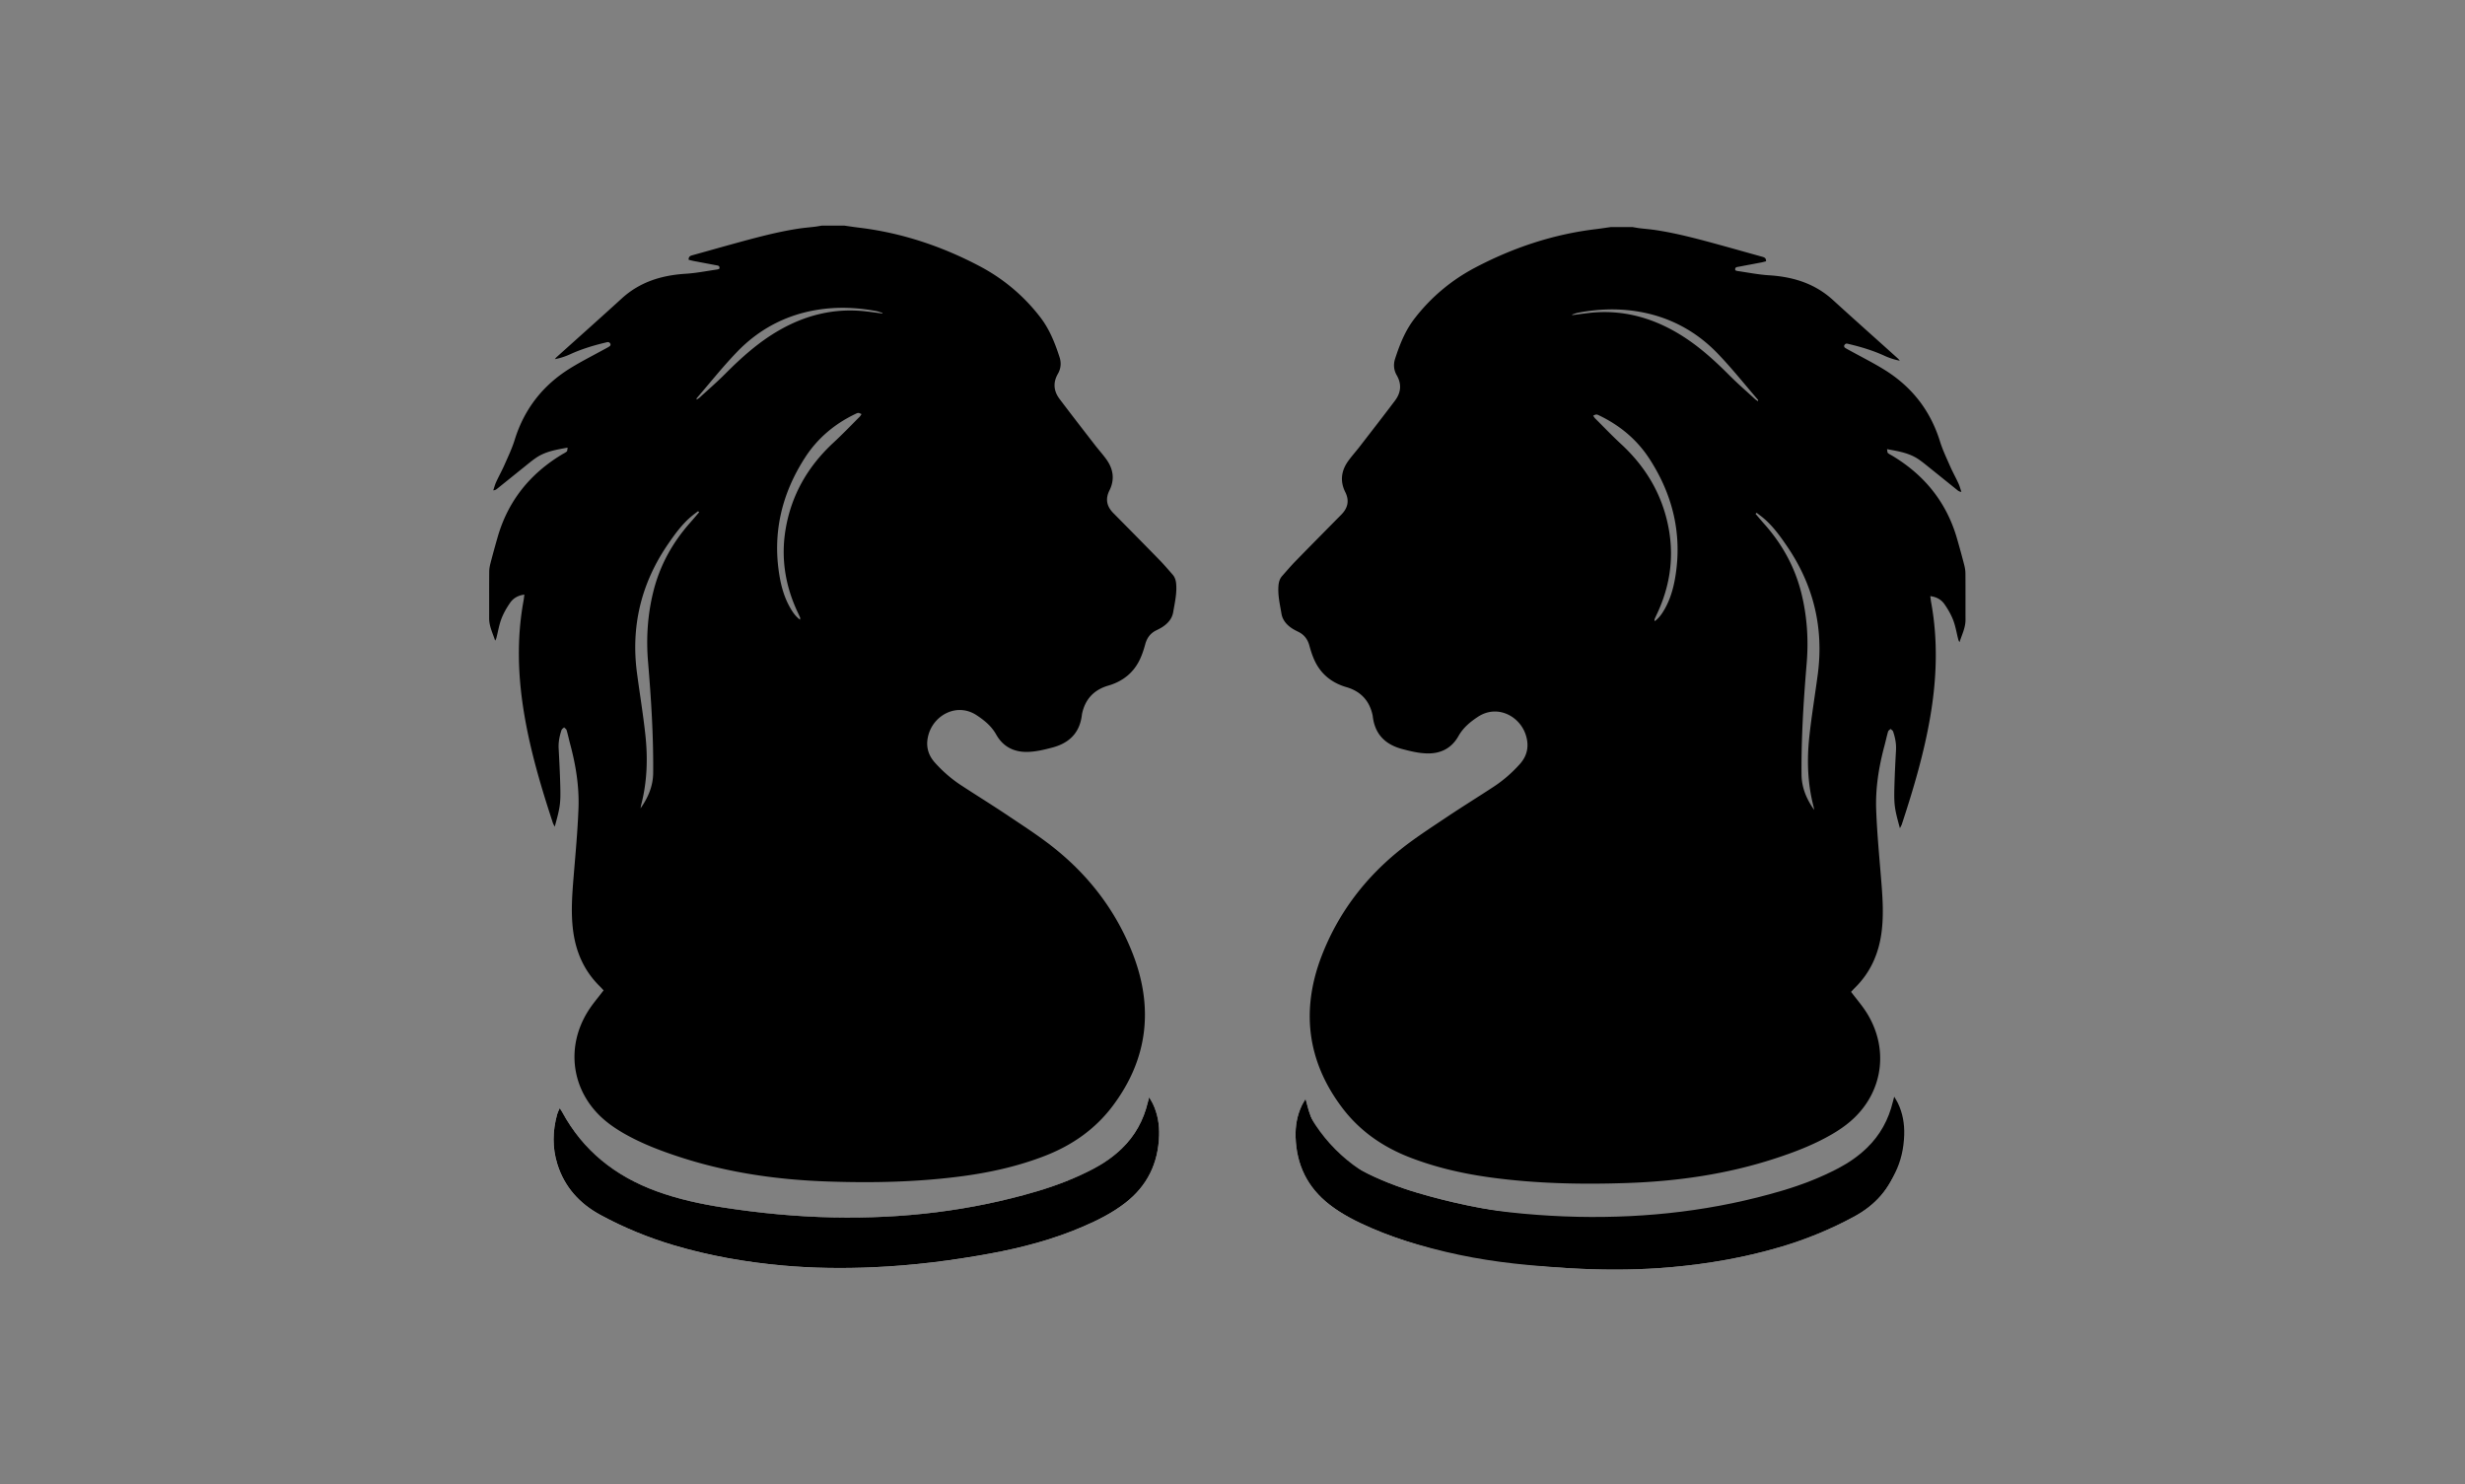
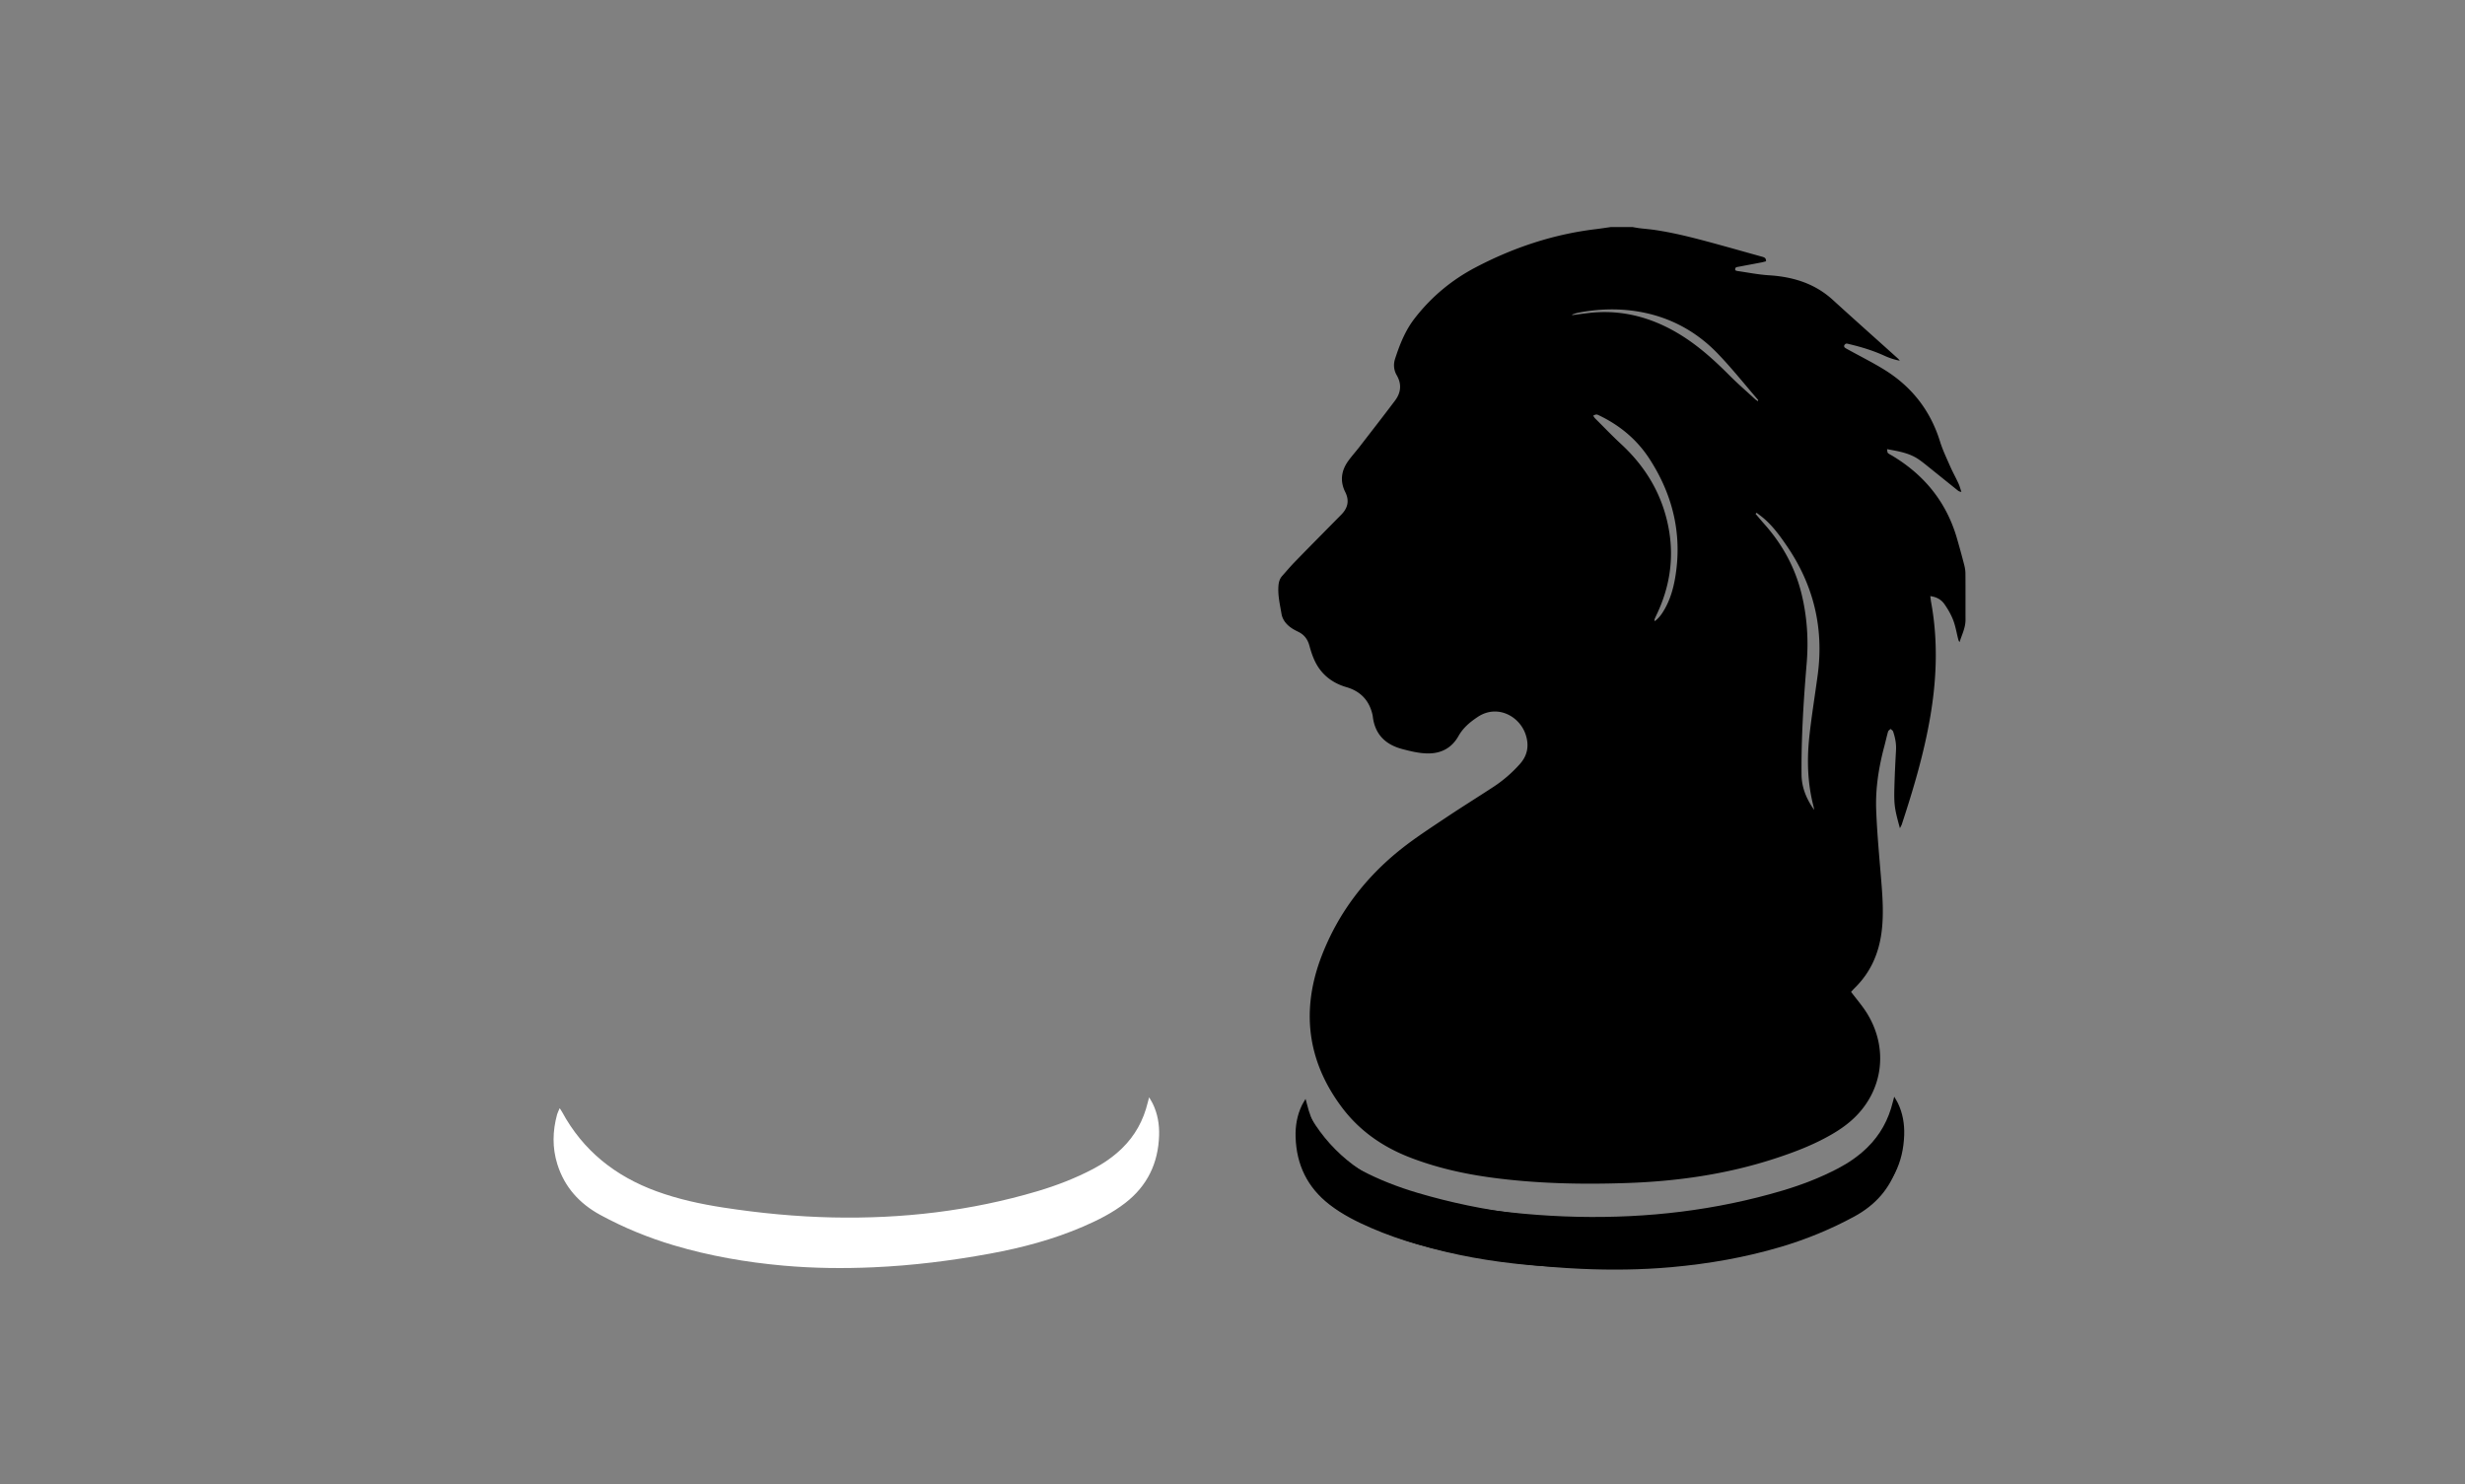
<svg xmlns="http://www.w3.org/2000/svg" data-bbox="0 0 1004.23 604.73" viewBox="0 0 1004.23 604.73" data-type="ugc">
  <rect x="0" y="0" width="1004.23" height="604.73" fill="#808080" stroke="none" />
  <g>
    <path d="M228.03 451.43c-.47 1.12-.86 1.81-1.07 2.56-1.85 6.78-2.01 13.57.11 20.32 2.94 9.34 9.04 16.04 17.54 20.65 9.51 5.16 19.48 9.26 29.85 12.34 14.6 4.34 29.53 6.93 44.7 8.29 12.21 1.09 24.44 1.22 36.66.68 15.99-.7 31.84-2.69 47.58-5.58 13-2.39 25.72-5.76 37.88-11.01 6.03-2.61 11.86-5.53 17.1-9.58 9.03-6.98 13.47-16.21 13.83-27.49.15-4.52-.59-8.92-2.6-13.04-.36-.73-.8-1.41-1.46-2.54-.29 1.09-.45 1.61-.57 2.13-1.75 7.25-5.19 13.54-10.57 18.74-3.48 3.36-7.42 6.07-11.69 8.31-7.24 3.8-14.85 6.74-22.67 9.06-27.19 8.07-55.03 11.29-83.35 10.69-14.97-.32-29.83-1.75-44.62-4.03-9.25-1.43-18.38-3.4-27.2-6.62-16.79-6.13-29.96-16.54-38.54-32.42-.18-.34-.42-.66-.92-1.44Z" fill="#ffffff" />
-     <path d="M771.09 453.52c-8.57 15.89-21.75 26.29-38.54 32.42-8.82 3.22-17.95 5.19-27.2 6.62-14.79 2.28-29.65 3.72-44.62 4.03-28.33.6-56.16-2.62-83.35-10.69-7.81-2.32-15.43-5.26-22.67-9.06-4.27-2.24-8.21-4.95-11.69-8.31-5.38-5.2-8.82-11.49-10.57-18.74-.13-.52-.28-1.04-.57-2.13-.65 1.13-1.1 1.81-1.46 2.54-2 4.12-2.74 8.51-2.6 13.04.36 11.28 4.8 20.51 13.83 27.49 5.24 4.05 11.07 6.98 17.1 9.58 12.16 5.26 24.89 8.62 37.88 11.01 15.74 2.89 31.59 4.88 47.58 5.58 12.23.54 24.45.41 36.66-.68 15.17-1.36 30.09-3.95 44.7-8.29 10.37-3.08 20.34-7.18 29.85-12.34 8.5-4.61 14.6-11.31 17.54-20.65 2.12-6.75 1.97-13.54.11-20.32-.2-.74-.59-1.44-1.07-2.56-.51.79-.74 1.1-.92 1.44Z" fill="#ffffff" />
-     <path d="M343.85 91.89c2.04.29 4.07.6 6.11.85 17.26 2.08 33.49 7.49 48.83 15.53 9.82 5.14 18.2 12.11 25 20.94 3.78 4.9 6 10.53 7.87 16.32.75 2.3.54 4.63-.67 6.73-2.09 3.63-1.73 7.09.7 10.31 4.76 6.32 9.62 12.56 14.46 18.82 1.52 1.96 3.2 3.8 4.63 5.81 2.82 3.96 3.41 8.21 1.18 12.65-1.74 3.48-1.05 6.48 1.61 9.17 6.29 6.37 12.59 12.74 18.84 19.15 1.84 1.89 3.55 3.9 5.29 5.88.99 1.12 1.37 2.47 1.48 3.96.3 3.88-.6 7.63-1.23 11.39-.46 2.71-2.27 4.71-4.61 6.17-.74.46-1.53.85-2.32 1.24-2.37 1.17-3.75 3.04-4.45 5.62-.65 2.37-1.43 4.76-2.56 6.94-2.47 4.74-6.4 7.9-11.47 9.61-.68.23-1.38.41-2.06.65-5.27 1.86-8.43 5.58-9.63 11.01-.03.16-.06.31-.08.47-.83 7.36-5.1 11.6-12.1 13.44-3.33.88-6.65 1.69-10.12 1.76-5.62.11-9.97-2.21-12.71-7.08-1.92-3.41-4.72-5.72-7.9-7.83-7.81-5.17-16.88-.4-19.44 7.14-1.49 4.4-.86 8.51 2.32 12.08 3.16 3.54 6.71 6.64 10.67 9.24 6.35 4.16 12.82 8.15 19.12 12.38 6.24 4.18 12.58 8.26 18.46 12.91 14.65 11.6 25.72 26.1 32.46 43.52 8.54 22.07 6.05 43.01-8.38 62.07-7.12 9.4-16.55 15.9-27.51 20.15-10.63 4.12-21.68 6.63-32.96 8.17-18.36 2.5-36.82 2.88-55.29 2.26-20.53-.68-40.74-3.55-60.35-9.94-7.91-2.58-15.67-5.52-22.92-9.69-3.41-1.96-6.63-4.17-9.48-6.89-11.89-11.39-14.02-28.5-5.16-42.75 1.84-2.97 4.17-5.63 6.42-8.61-.39-.42-.9-1-1.44-1.53-6.45-6.29-9.86-14.03-10.99-22.88-.95-7.43-.36-14.83.25-22.25.75-9.16 1.61-18.32 1.95-27.49.33-8.83-1.07-17.52-3.36-26.06-.52-1.93-.92-3.89-1.48-5.8-.13-.43-.67-.75-1.01-1.12-.36.35-.9.64-1.04 1.06-.83 2.43-1.33 4.92-1.19 7.52.26 4.87.51 9.74.65 14.61.22 7.8 0 9.14-2.24 17.28-.32-.66-.61-1.11-.77-1.59-4.75-14.43-9.07-28.96-11.61-43.97-2.63-15.49-3.18-30.98-.33-46.5.14-.76.21-1.54.34-2.49-2.56.31-4.5 1.44-5.79 3.3-1.4 2.01-2.66 4.19-3.54 6.47-.94 2.44-1.36 5.08-2.01 7.63-.11.44-.23.87-.58 1.32-.96-3-2.44-5.81-2.43-9.05.02-6.32-.02-12.63.03-18.95 0-1.18.22-2.38.52-3.53.92-3.56 1.89-7.1 2.91-10.63 4.25-14.77 13.24-25.86 26.34-33.73.62-.37 1.3-.67 1.82-1.14.25-.23.2-.78.36-1.57-4.69.85-9.07 1.56-12.85 4.14-1.52 1.03-2.94 2.21-4.37 3.36-3.87 3.1-7.72 6.22-11.59 9.32-.36.29-.76.53-1.5.59.4-1.16.7-2.37 1.22-3.48 1.07-2.32 2.32-4.56 3.35-6.9 1.48-3.36 3.08-6.7 4.16-10.19 3.92-12.63 11.55-22.35 22.73-29.24 4.69-2.89 9.63-5.36 14.46-8.02.56-.31 1.14-.6 1.63-.99.18-.15.29-.63.19-.84-.15-.31-.5-.68-.8-.72-.45-.06-.94.12-1.41.23-4.91 1.17-9.7 2.64-14.3 4.75a27.3 27.3 0 0 1-6.13 1.96c.24-.29.45-.61.73-.86 8.86-7.97 17.76-15.88 26.56-23.91 7.41-6.76 16.28-9.42 26.07-10.03 4.29-.27 8.54-1.13 12.8-1.74.3-.04.59-.19.84-.27.32-1.34-.66-1.33-1.4-1.47-3.06-.59-6.12-1.15-9.18-1.74-.61-.12-1.22-.3-1.92-.47-.09-1.5.92-1.68 1.93-1.96 5.47-1.51 10.92-3.07 16.39-4.57 8.71-2.39 17.42-4.77 26.36-6.15 2.29-.35 4.6-.53 6.9-.81.87-.11 1.72-.28 2.59-.42h9.12Zm-59.01 116.77-.45-.42c-.75.58-1.52 1.13-2.25 1.73-4.1 3.31-7.14 7.53-10.08 11.82-10.84 15.85-15.08 33.3-12.56 52.36 1.12 8.47 2.53 16.91 3.44 25.41 1.01 9.51.7 19-1.73 28.33-.12.46-.17.94-.25 1.4 3.07-4.39 5.09-8.98 5.14-14.45.13-15.13-.83-30.19-2.09-45.25-.81-9.61-.18-19.17 2.15-28.57 2.63-10.61 7.75-19.9 14.98-28.06 1.26-1.42 2.47-2.87 3.7-4.3m41.08 43.78c.05-.48.12-.65.07-.78-.31-.73-.65-1.46-.99-2.18-5.08-10.78-6.92-22.08-4.95-33.84 2.35-14.06 9.13-25.74 19.58-35.39 3.63-3.36 7.06-6.94 10.56-10.44.31-.31.53-.73.8-1.11-1.31-.64-1.32-.65-2.65 0-8.4 4.05-15.31 9.87-20.37 17.71-9.51 14.74-13.35 30.78-10.4 48.23.76 4.51 2.02 8.88 4.31 12.89 1.03 1.8 2.18 3.52 4.04 4.92Zm33.57-124.72.06-.23c-.82-.25-1.62-.59-2.45-.75-7.99-1.52-16.01-1.83-24.06-.54-12.82 2.06-23.79 7.86-32.74 17.13-5.81 6.02-11.04 12.61-16.51 18.95-.06.07.02.25.05.51.43-.29.84-.51 1.18-.82 3.52-3.24 7.15-6.38 10.52-9.77 6.56-6.58 13.45-12.74 21.53-17.44 11.02-6.4 22.82-9.36 35.59-7.92 2.28.26 4.55.59 6.83.88" />
    <path d="M665.3 92.54c.86.14 1.72.31 2.59.42 2.3.28 4.62.45 6.9.81 8.94 1.38 17.65 3.76 26.36 6.15 5.47 1.5 10.92 3.06 16.39 4.57 1.01.28 2.02.46 1.93 1.96-.7.17-1.3.35-1.92.47-3.06.59-6.12 1.15-9.18 1.74-.74.14-1.72.13-1.4 1.47.25.08.54.23.84.27 4.27.61 8.52 1.47 12.8 1.74 9.79.61 18.66 3.27 26.07 10.03 8.8 8.03 17.71 15.94 26.56 23.91.28.25.49.57.73.86a27.3 27.3 0 0 1-6.13-1.96c-4.6-2.11-9.4-3.58-14.3-4.75-.47-.11-.96-.29-1.41-.23-.31.04-.65.41-.8.72-.1.21 0 .69.19.84.49.39 1.07.68 1.63.99 4.83 2.66 9.77 5.13 14.46 8.02 11.18 6.9 18.81 16.61 22.73 29.24 1.08 3.49 2.69 6.83 4.16 10.19 1.03 2.34 2.28 4.57 3.35 6.9.51 1.11.82 2.32 1.22 3.48-.74-.06-1.14-.3-1.5-.59-3.86-3.1-7.72-6.22-11.59-9.32-1.43-1.15-2.85-2.33-4.37-3.36-3.79-2.58-8.16-3.28-12.85-4.14.17.79.11 1.35.36 1.57.52.47 1.21.77 1.82 1.14 13.1 7.87 22.09 18.96 26.34 33.73 1.02 3.53 1.99 7.07 2.91 10.63.3 1.15.51 2.35.52 3.53.05 6.32.01 12.63.03 18.95 0 3.24-1.47 6.05-2.43 9.05-.35-.45-.47-.89-.58-1.32-.65-2.55-1.07-5.19-2.01-7.63-.88-2.28-2.14-4.46-3.54-6.47-1.29-1.86-3.23-2.99-5.79-3.3.13.95.2 1.73.34 2.49 2.85 15.52 2.3 31.02-.33 46.5-2.55 15.01-6.87 29.55-11.61 43.97-.16.49-.45.93-.77 1.59-2.24-8.14-2.45-9.49-2.24-17.28.14-4.87.38-9.74.65-14.61.14-2.61-.36-5.09-1.19-7.52-.14-.42-.68-.71-1.04-1.06-.35.37-.89.68-1.01 1.12-.56 1.92-.96 3.87-1.48 5.8-2.29 8.54-3.69 17.24-3.36 26.06.34 9.18 1.2 18.34 1.95 27.49.61 7.42 1.2 14.82.25 22.25-1.13 8.85-4.54 16.59-10.99 22.88-.55.53-1.05 1.11-1.44 1.53 2.24 2.98 4.57 5.64 6.42 8.61 8.86 14.25 6.73 31.36-5.16 42.75-2.85 2.73-6.07 4.94-9.48 6.89-7.24 4.16-15.01 7.11-22.92 9.69-19.61 6.39-39.82 9.26-60.35 9.94-18.47.62-36.93.24-55.29-2.26-11.28-1.54-22.32-4.05-32.96-8.17-10.97-4.25-20.39-10.75-27.51-20.15-14.43-19.06-16.92-40-8.38-62.07 6.74-17.42 17.81-31.93 32.46-43.52 5.88-4.65 12.22-8.73 18.46-12.91 6.31-4.22 12.77-8.21 19.12-12.38 3.96-2.6 7.51-5.7 10.67-9.24 3.19-3.56 3.82-7.67 2.32-12.08-2.56-7.54-11.63-12.31-19.44-7.14-3.18 2.11-5.97 4.41-7.9 7.83-2.74 4.87-7.09 7.19-12.71 7.08-3.47-.07-6.79-.89-10.12-1.76-6.99-1.84-11.27-6.07-12.1-13.44-.02-.16-.04-.32-.08-.47-1.2-5.43-4.35-9.15-9.63-11.01-.68-.24-1.38-.42-2.06-.65-5.07-1.72-9-4.87-11.47-9.61-1.13-2.17-1.91-4.56-2.56-6.94-.7-2.57-2.07-4.45-4.45-5.62-.79-.39-1.58-.78-2.32-1.24-2.34-1.45-4.15-3.45-4.61-6.17-.63-3.76-1.54-7.51-1.23-11.39.12-1.49.49-2.84 1.48-3.96 1.75-1.97 3.45-3.99 5.29-5.88 6.25-6.41 12.55-12.77 18.84-19.15 2.65-2.69 3.35-5.69 1.61-9.17-2.23-4.45-1.64-8.7 1.18-12.65 1.44-2.01 3.12-3.85 4.63-5.81 4.84-6.26 9.7-12.5 14.46-18.82 2.42-3.22 2.79-6.68.7-10.31-1.22-2.11-1.42-4.43-.67-6.73 1.88-5.79 4.1-11.42 7.87-16.32 6.8-8.83 15.18-15.8 25-20.94 15.35-8.04 31.57-13.45 48.83-15.53 2.04-.25 4.07-.57 6.11-.85h9.12Zm53.6 121.08c7.23 8.16 12.35 17.45 14.98 28.06 2.33 9.4 2.95 18.95 2.15 28.57-1.26 15.06-2.22 30.12-2.09 45.25.05 5.46 2.07 10.06 5.14 14.45-.08-.47-.13-.95-.25-1.4-2.43-9.33-2.74-18.82-1.73-28.33.91-8.49 2.31-16.93 3.44-25.41 2.53-19.06-1.72-36.51-12.56-52.36-2.93-4.29-5.98-8.51-10.08-11.82-.74-.59-1.5-1.15-2.25-1.73l-.45.42c1.23 1.44 2.45 2.89 3.7 4.3m-40.74 34.55c2.28-4.01 3.55-8.38 4.31-12.89 2.95-17.45-.89-33.49-10.4-48.23-5.05-7.83-11.97-13.65-20.37-17.71-1.33-.64-1.34-.63-2.65 0 .28.39.49.8.8 1.11 3.51 3.49 6.93 7.08 10.56 10.44 10.45 9.65 17.22 21.33 19.58 35.39 1.97 11.76.13 23.06-4.95 33.84-.34.72-.68 1.44-.99 2.18-.05.12.02.3.07.78 1.87-1.4 3.02-3.12 4.04-4.92Zm-30.78-120.68c12.77-1.44 24.57 1.52 35.59 7.92 8.08 4.69 14.97 10.85 21.53 17.44 3.38 3.39 7 6.53 10.52 9.77.34.31.75.53 1.18.82.03-.26.11-.44.05-.51-5.48-6.34-10.7-12.93-16.51-18.95-8.95-9.27-19.92-15.07-32.74-17.13-8.05-1.29-16.07-.99-24.06.54-.83.16-1.64.5-2.45.75l.06.23c2.28-.3 4.55-.62 6.83-.88" />
-     <path d="M228.03 451.43c.51.79.74 1.1.92 1.44 8.57 15.89 21.75 26.29 38.54 32.42 8.82 3.22 17.95 5.19 27.2 6.62 14.79 2.28 29.65 3.72 44.62 4.03 28.33.6 56.16-2.62 83.35-10.69 7.81-2.32 15.43-5.26 22.67-9.06 4.27-2.24 8.21-4.95 11.69-8.31 5.38-5.2 8.82-11.49 10.57-18.74.13-.52.28-1.04.57-2.13.65 1.13 1.1 1.81 1.46 2.54 2 4.12 2.74 8.51 2.6 13.04-.36 11.28-4.8 20.51-13.83 27.49-5.24 4.05-11.07 6.98-17.1 9.58-12.16 5.26-24.89 8.62-37.88 11.01-15.74 2.89-31.59 4.88-47.58 5.58-12.23.54-24.45.41-36.66-.68-15.17-1.36-30.09-3.95-44.7-8.29-10.37-3.08-20.34-7.18-29.85-12.34-8.5-4.61-14.6-11.31-17.54-20.65-2.12-6.75-1.97-13.54-.11-20.32.2-.74.59-1.44 1.07-2.56Z" />
    <path d="M772.01 452.08c-.51.79-.74 1.1-.92 1.44-8.57 15.89-21.75 26.29-38.54 32.42-8.82 3.22-17.95 5.19-27.2 6.62-14.79 2.28-29.65 3.72-44.62 4.03-28.33.6-56.16-2.62-83.35-10.69-7.81-2.32-15.43-5.26-22.67-9.06-4.27-2.24-8.21-4.95-11.69-8.31-5.38-5.2-8.82-11.49-10.57-18.74-.13-.52-.28-1.04-.57-2.13-.65 1.13-1.1 1.81-1.46 2.54-2 4.12-2.74 8.51-2.6 13.04.36 11.28 4.8 20.51 13.83 27.49 5.24 4.05 11.07 6.98 17.1 9.58 12.16 5.26 24.89 8.62 37.88 11.01 15.74 2.89 31.59 4.88 47.58 5.58 12.23.54 24.45.41 36.66-.68 15.17-1.36 30.09-3.95 44.7-8.29 10.37-3.08 20.34-7.18 29.85-12.34 8.5-4.61 14.6-11.31 17.54-20.65 2.12-6.75 1.97-13.54.11-20.32-.2-.74-.59-1.44-1.07-2.56Z" />
    <path d="M531.57 451.19c.51.79.74 1.1.92 1.44 8.57 15.89 21.75 26.29 38.54 32.42 8.82 3.22 17.95 5.19 27.2 6.62 14.79 2.28 29.65 3.72 44.62 4.03 28.33.6 56.16-2.62 83.35-10.69 7.81-2.32 15.43-5.26 22.67-9.06 4.27-2.24 8.21-4.95 11.69-8.31 5.38-5.2 8.82-11.49 10.57-18.74.13-.52.28-1.04.57-2.13.65 1.13 1.1 1.81 1.46 2.54 2 4.12 2.74 8.51 2.6 13.04-.36 11.28-4.8 20.51-13.83 27.49-5.24 4.05-11.07 6.98-17.1 9.58-12.16 5.26-24.89 8.62-37.88 11.01-15.74 2.89-31.59 4.88-47.58 5.58-12.23.54-24.45.41-36.66-.68-15.17-1.36-30.09-3.95-44.7-8.29-10.37-3.08-20.34-7.18-29.85-12.34-8.5-4.61-14.6-11.31-17.54-20.65-2.12-6.75-1.97-13.54-.11-20.32.2-.74.59-1.44 1.07-2.56Z" />
    <path fill="none" d="M1004.23 0v604.73H0V0z" />
  </g>
</svg>